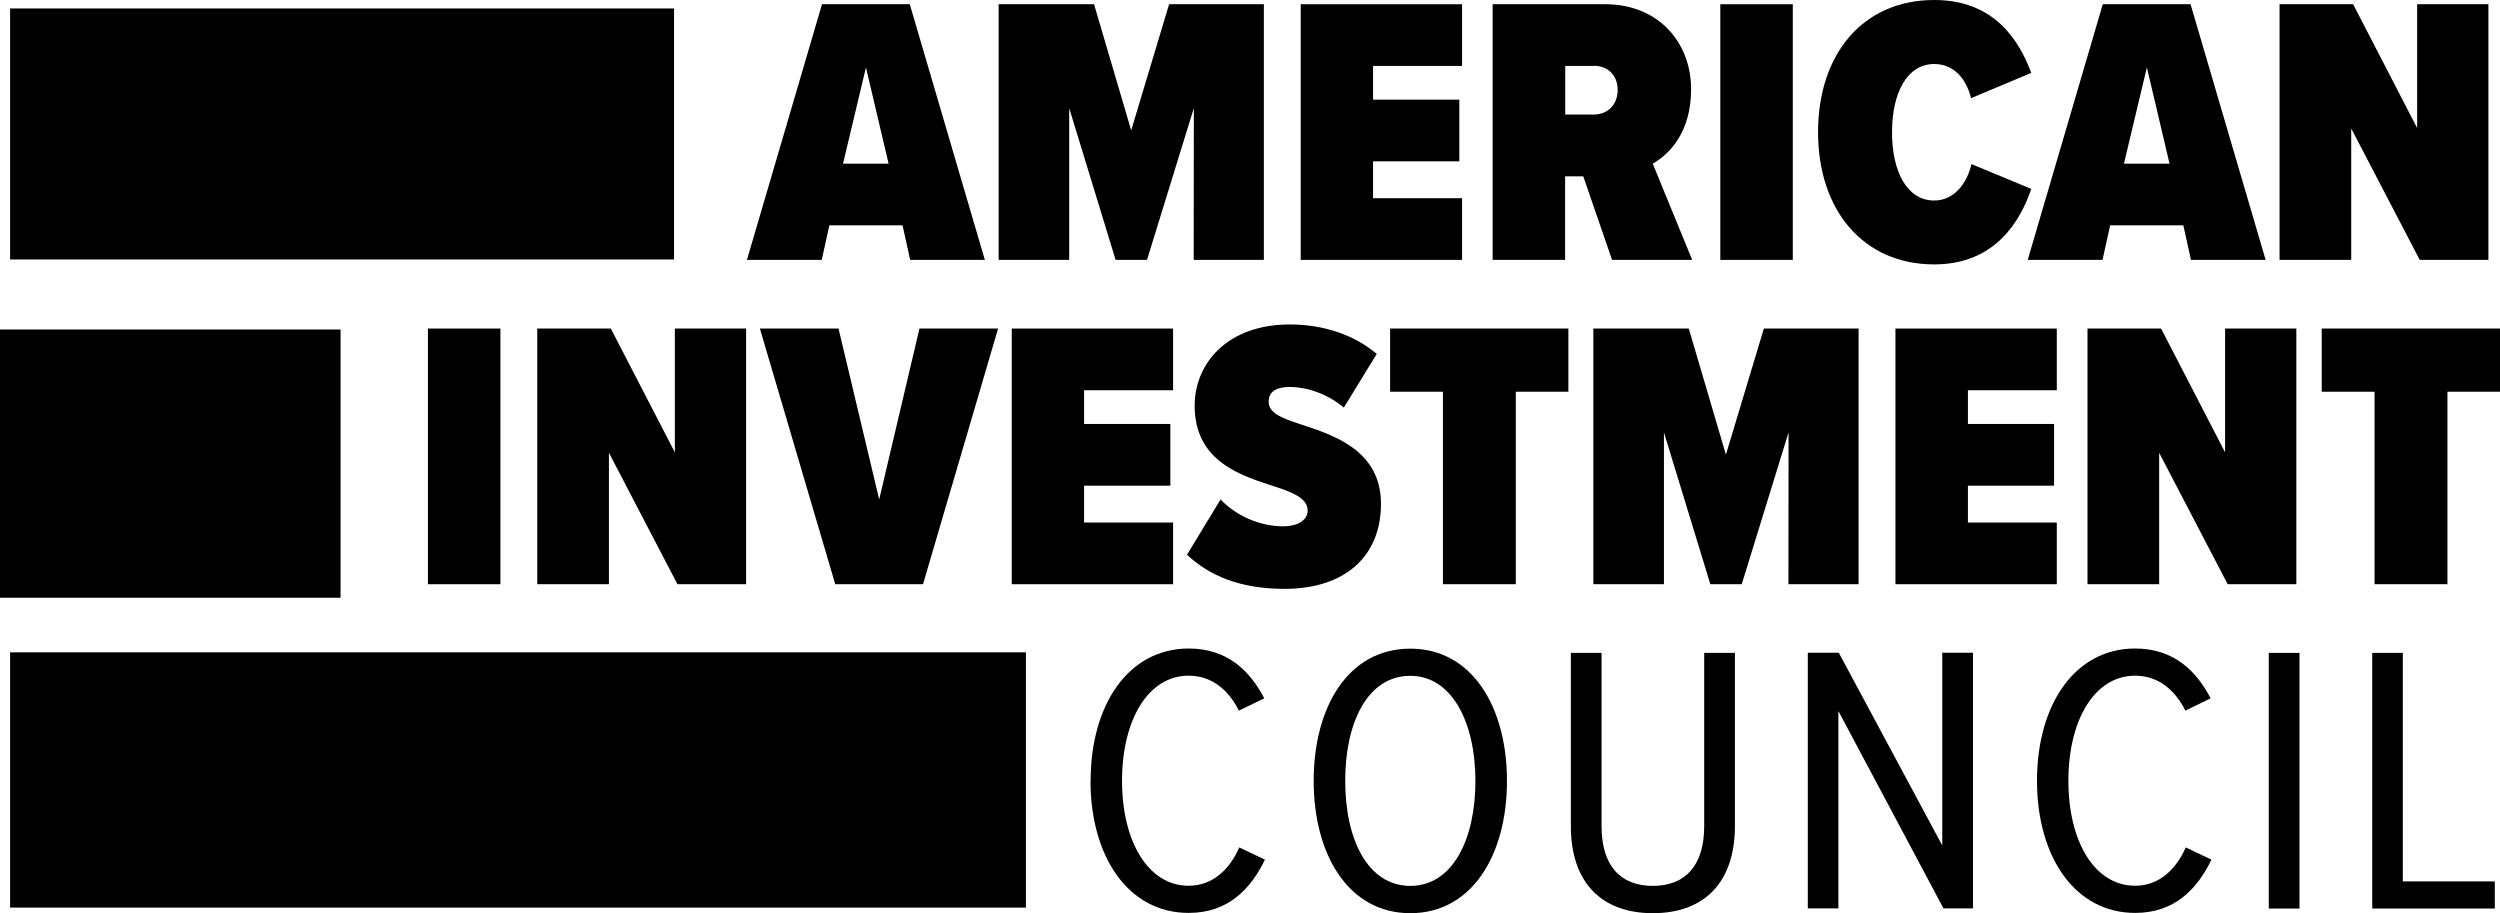
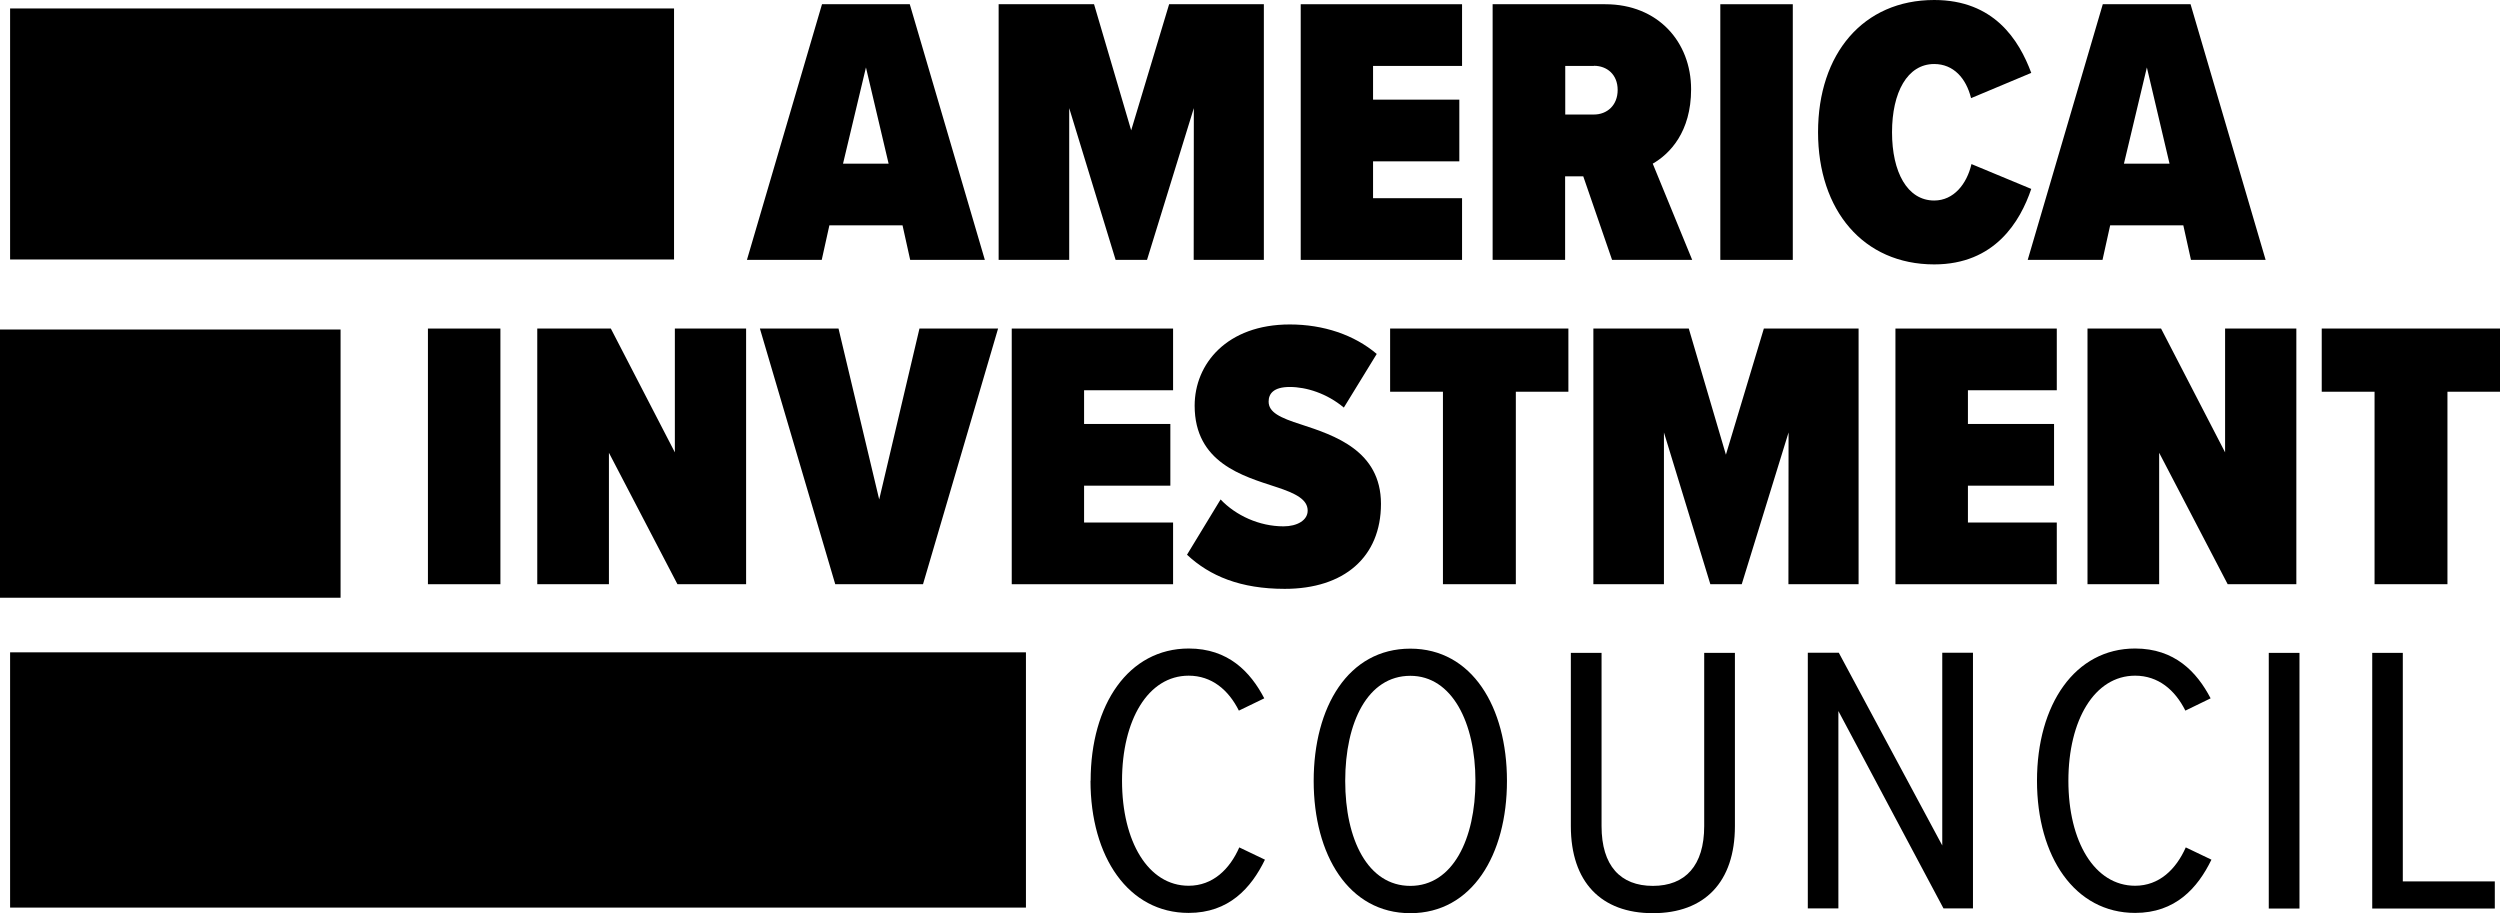
<svg xmlns="http://www.w3.org/2000/svg" id="Layer_2" data-name="Layer 2" viewBox="0 0 183.15 66.89">
  <g id="Layer_1-2" data-name="Layer 1">
    <g>
      <g>
        <path d="M66.12,16.51h-5.36l-.56,2.53h-5.48L60.22.31h6.43l5.5,18.73h-5.47l-.56-2.53ZM61.76,11.99h3.34l-1.66-7.05" />
        <path d="M87.46,7.92l-3.43,11.12h-2.3l-3.4-11.12v11.12h-5.17V.31h6.99l2.72,9.24,2.78-9.24h6.94v18.73h-5.14" />
        <path d="M95.29.31h11.82v4.52h-6.52v2.47h6.32v4.52h-6.32v2.7h6.52v4.52h-11.82" />
        <path d="M116.01,12.92h-1.35v6.12h-5.31V.31h8.25c3.88,0,6.29,2.78,6.29,6.23,0,3.14-1.57,4.74-2.81,5.45l2.89,7.05h-5.87l-2.11-6.12ZM116.77,4.83h-2.1v3.56h2.1c.96,0,1.74-.67,1.74-1.8s-.78-1.77-1.74-1.77" />
        <path d="M126.03,19.04h5.31V.31h-5.31v18.73Z" />
        <path d="M133.19,9.69c0-5.76,3.31-9.69,8.51-9.69,4.38,0,6.21,2.92,7.11,5.34l-4.41,1.85c-.36-1.46-1.29-2.5-2.7-2.5-1.97,0-3.09,2.08-3.09,5s1.12,5,3.09,5c1.43,0,2.39-1.21,2.73-2.67l4.38,1.82c-.81,2.39-2.67,5.53-7.11,5.53-5.19,0-8.51-3.96-8.51-9.69" />
        <path d="M159.95,16.51h-5.36l-.56,2.53h-5.48L154.05.31h6.43l5.5,18.73h-5.47l-.56-2.53ZM155.6,11.99h3.34l-1.66-7.05" />
-         <path d="M172.25,9.41v9.63h-5.25V.31h5.39l4.69,9.07V.31h5.22v18.73h-5.03" />
        <path d="M31.35,42.8h5.31v-18.73h-5.31v18.73Z" />
        <path d="M44.61,33.17v9.63h-5.25v-18.73h5.39l4.69,9.07v-9.07h5.22v18.73h-5.03" />
        <path d="M55.67,24.07h5.76l2.98,12.52,2.95-12.52h5.76l-5.5,18.73h-6.43" />
        <path d="M74.12,24.07h11.82v4.52h-6.52v2.47h6.32v4.52h-6.32v2.7h6.52v4.52h-11.82" />
        <path d="M89.42,36.59c1.12,1.18,2.84,1.97,4.61,1.97,1.01,0,1.77-.45,1.77-1.15,0-.81-.85-1.26-2.33-1.74-2.41-.79-5.95-1.77-5.95-5.95,0-3.06,2.36-5.95,6.97-5.95,2.47,0,4.72.76,6.37,2.16l-2.41,3.93c-1.24-1.04-2.75-1.51-3.96-1.51s-1.55.51-1.55,1.07c0,.78.81,1.18,2.39,1.68,2.41.79,5.84,1.91,5.84,5.81s-2.7,6.23-7.05,6.23c-3.23,0-5.48-.93-7.16-2.5" />
        <path d="M105.71,28.7h-3.87v-4.63h13.06v4.63h-3.85v14.1h-5.34" />
        <path d="M131.03,31.68l-3.43,11.12h-2.3l-3.4-11.12v11.12h-5.17v-18.73h6.99l2.72,9.24,2.78-9.24h6.94v18.73h-5.14" />
        <path d="M138.86,24.07h11.82v4.52h-6.51v2.47h6.31v4.52h-6.31v2.7h6.51v4.52h-11.82" />
        <path d="M158.18,33.17v9.63h-5.25v-18.73h5.39l4.69,9.07v-9.07h5.22v18.73h-5.03" />
        <path d="M173.96,28.7h-3.87v-4.63h13.06v4.63h-3.85v14.1h-5.34" />
        <path d="M79.9,57.2c0-5.59,2.78-9.69,7.19-9.69,2.89,0,4.52,1.71,5.53,3.65l-1.86.9c-.76-1.52-1.99-2.56-3.68-2.56-2.98,0-4.88,3.26-4.88,7.7s1.91,7.69,4.88,7.69c1.77,0,3.01-1.21,3.71-2.81l1.88.9c-1.01,2.08-2.64,3.9-5.59,3.9-4.41,0-7.19-4.1-7.19-9.69" />
        <path d="M103.32,47.52c4.52,0,7.08,4.27,7.08,9.69s-2.56,9.69-7.08,9.69-7.08-4.27-7.08-9.69,2.53-9.69,7.08-9.69M103.32,49.51c-3.12,0-4.77,3.4-4.77,7.7s1.66,7.69,4.77,7.69,4.77-3.43,4.77-7.69-1.71-7.7-4.77-7.7" />
        <path d="M115.08,47.83h2.25v12.69c0,2.9,1.38,4.38,3.76,4.38s3.76-1.49,3.76-4.38v-12.69h2.25v12.69c0,4.1-2.22,6.38-6.01,6.38s-6.01-2.28-6.01-6.38" />
        <path d="M134.68,52.09v14.46h-2.24v-18.73h2.27l7.58,14.12v-14.12h2.25v18.73h-2.16" />
        <path d="M149.23,57.2c0-5.59,2.78-9.69,7.19-9.69,2.89,0,4.52,1.71,5.53,3.65l-1.85.9c-.76-1.52-1.99-2.56-3.68-2.56-2.98,0-4.89,3.26-4.89,7.7s1.91,7.69,4.89,7.69c1.77,0,3-1.21,3.71-2.81l1.88.9c-1.01,2.08-2.64,3.9-5.59,3.9-4.41,0-7.19-4.1-7.19-9.69" />
        <path d="M166.21,66.56h2.25v-18.73h-2.25v18.73Z" />
        <path d="M173.79,47.83h2.24v16.74h6.74v1.99h-8.98" />
      </g>
      <path d="M.74,19.01h48.64V.62H.74v18.38Z" />
      <path d="M0,43.79h24.95v-19.65H0v19.65Z" />
      <path d="M.74,66.49h74.42v-18.7H.74v18.7Z" />
    </g>
  </g>
</svg>